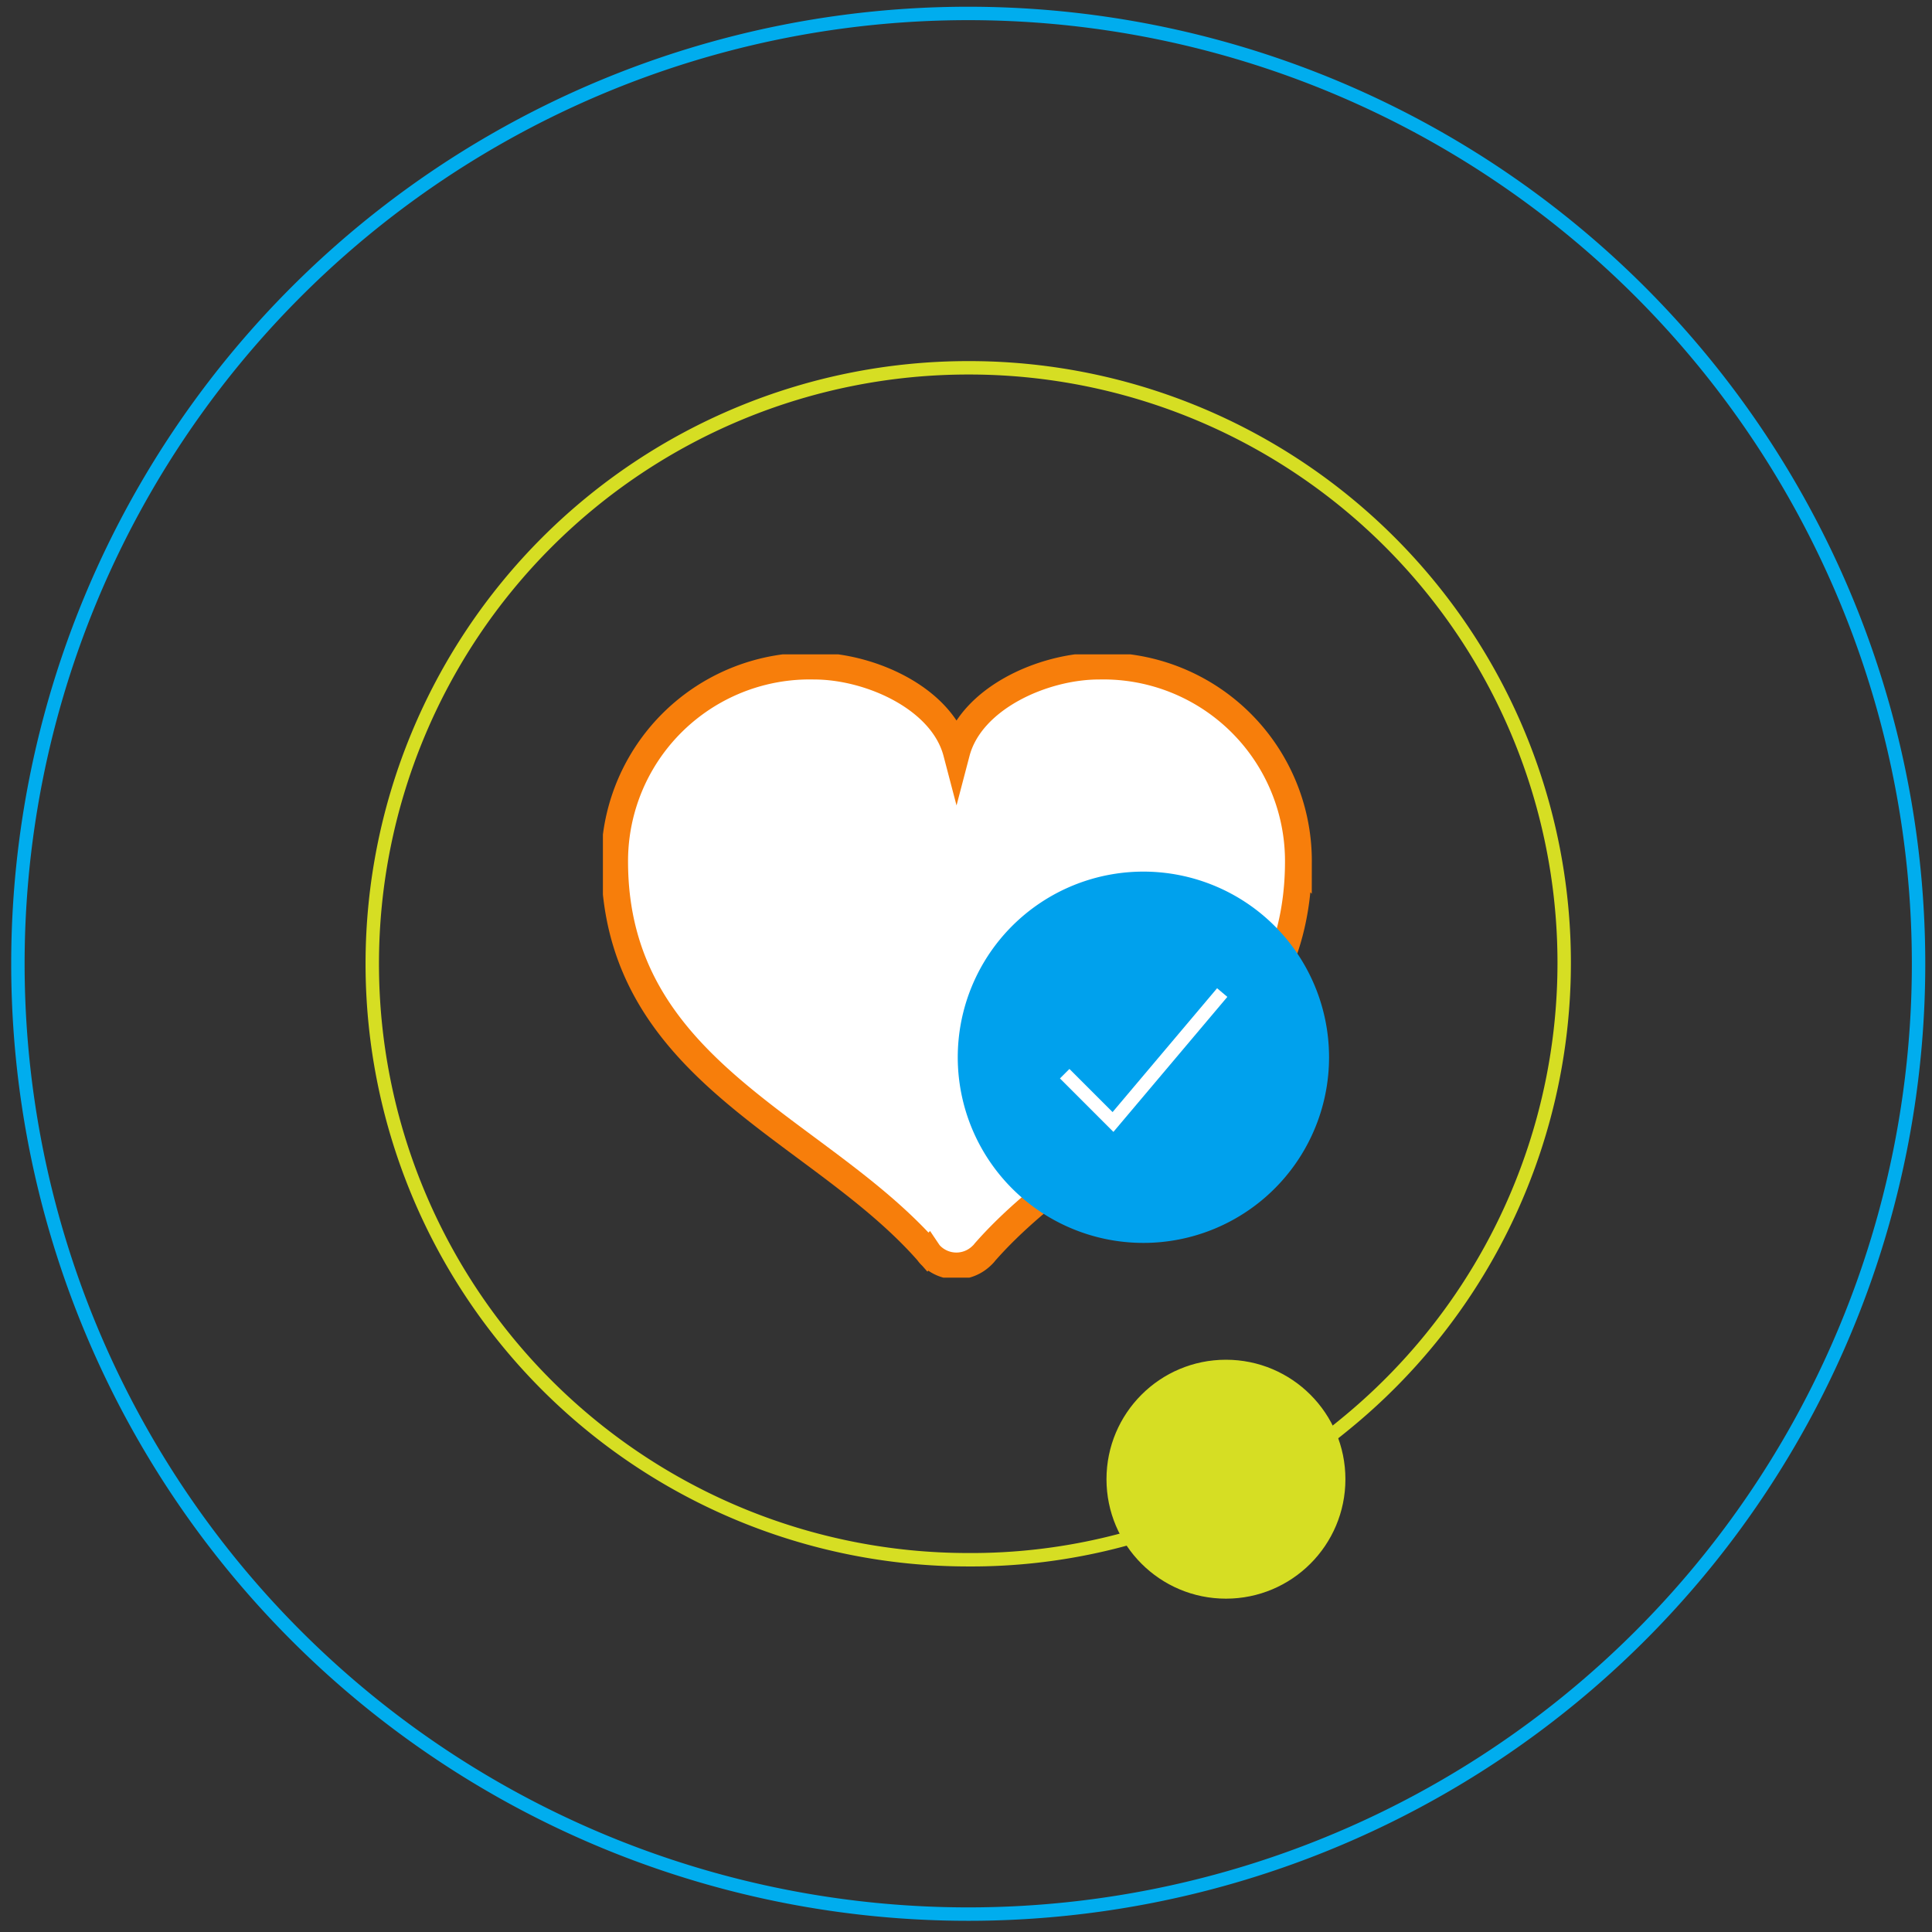
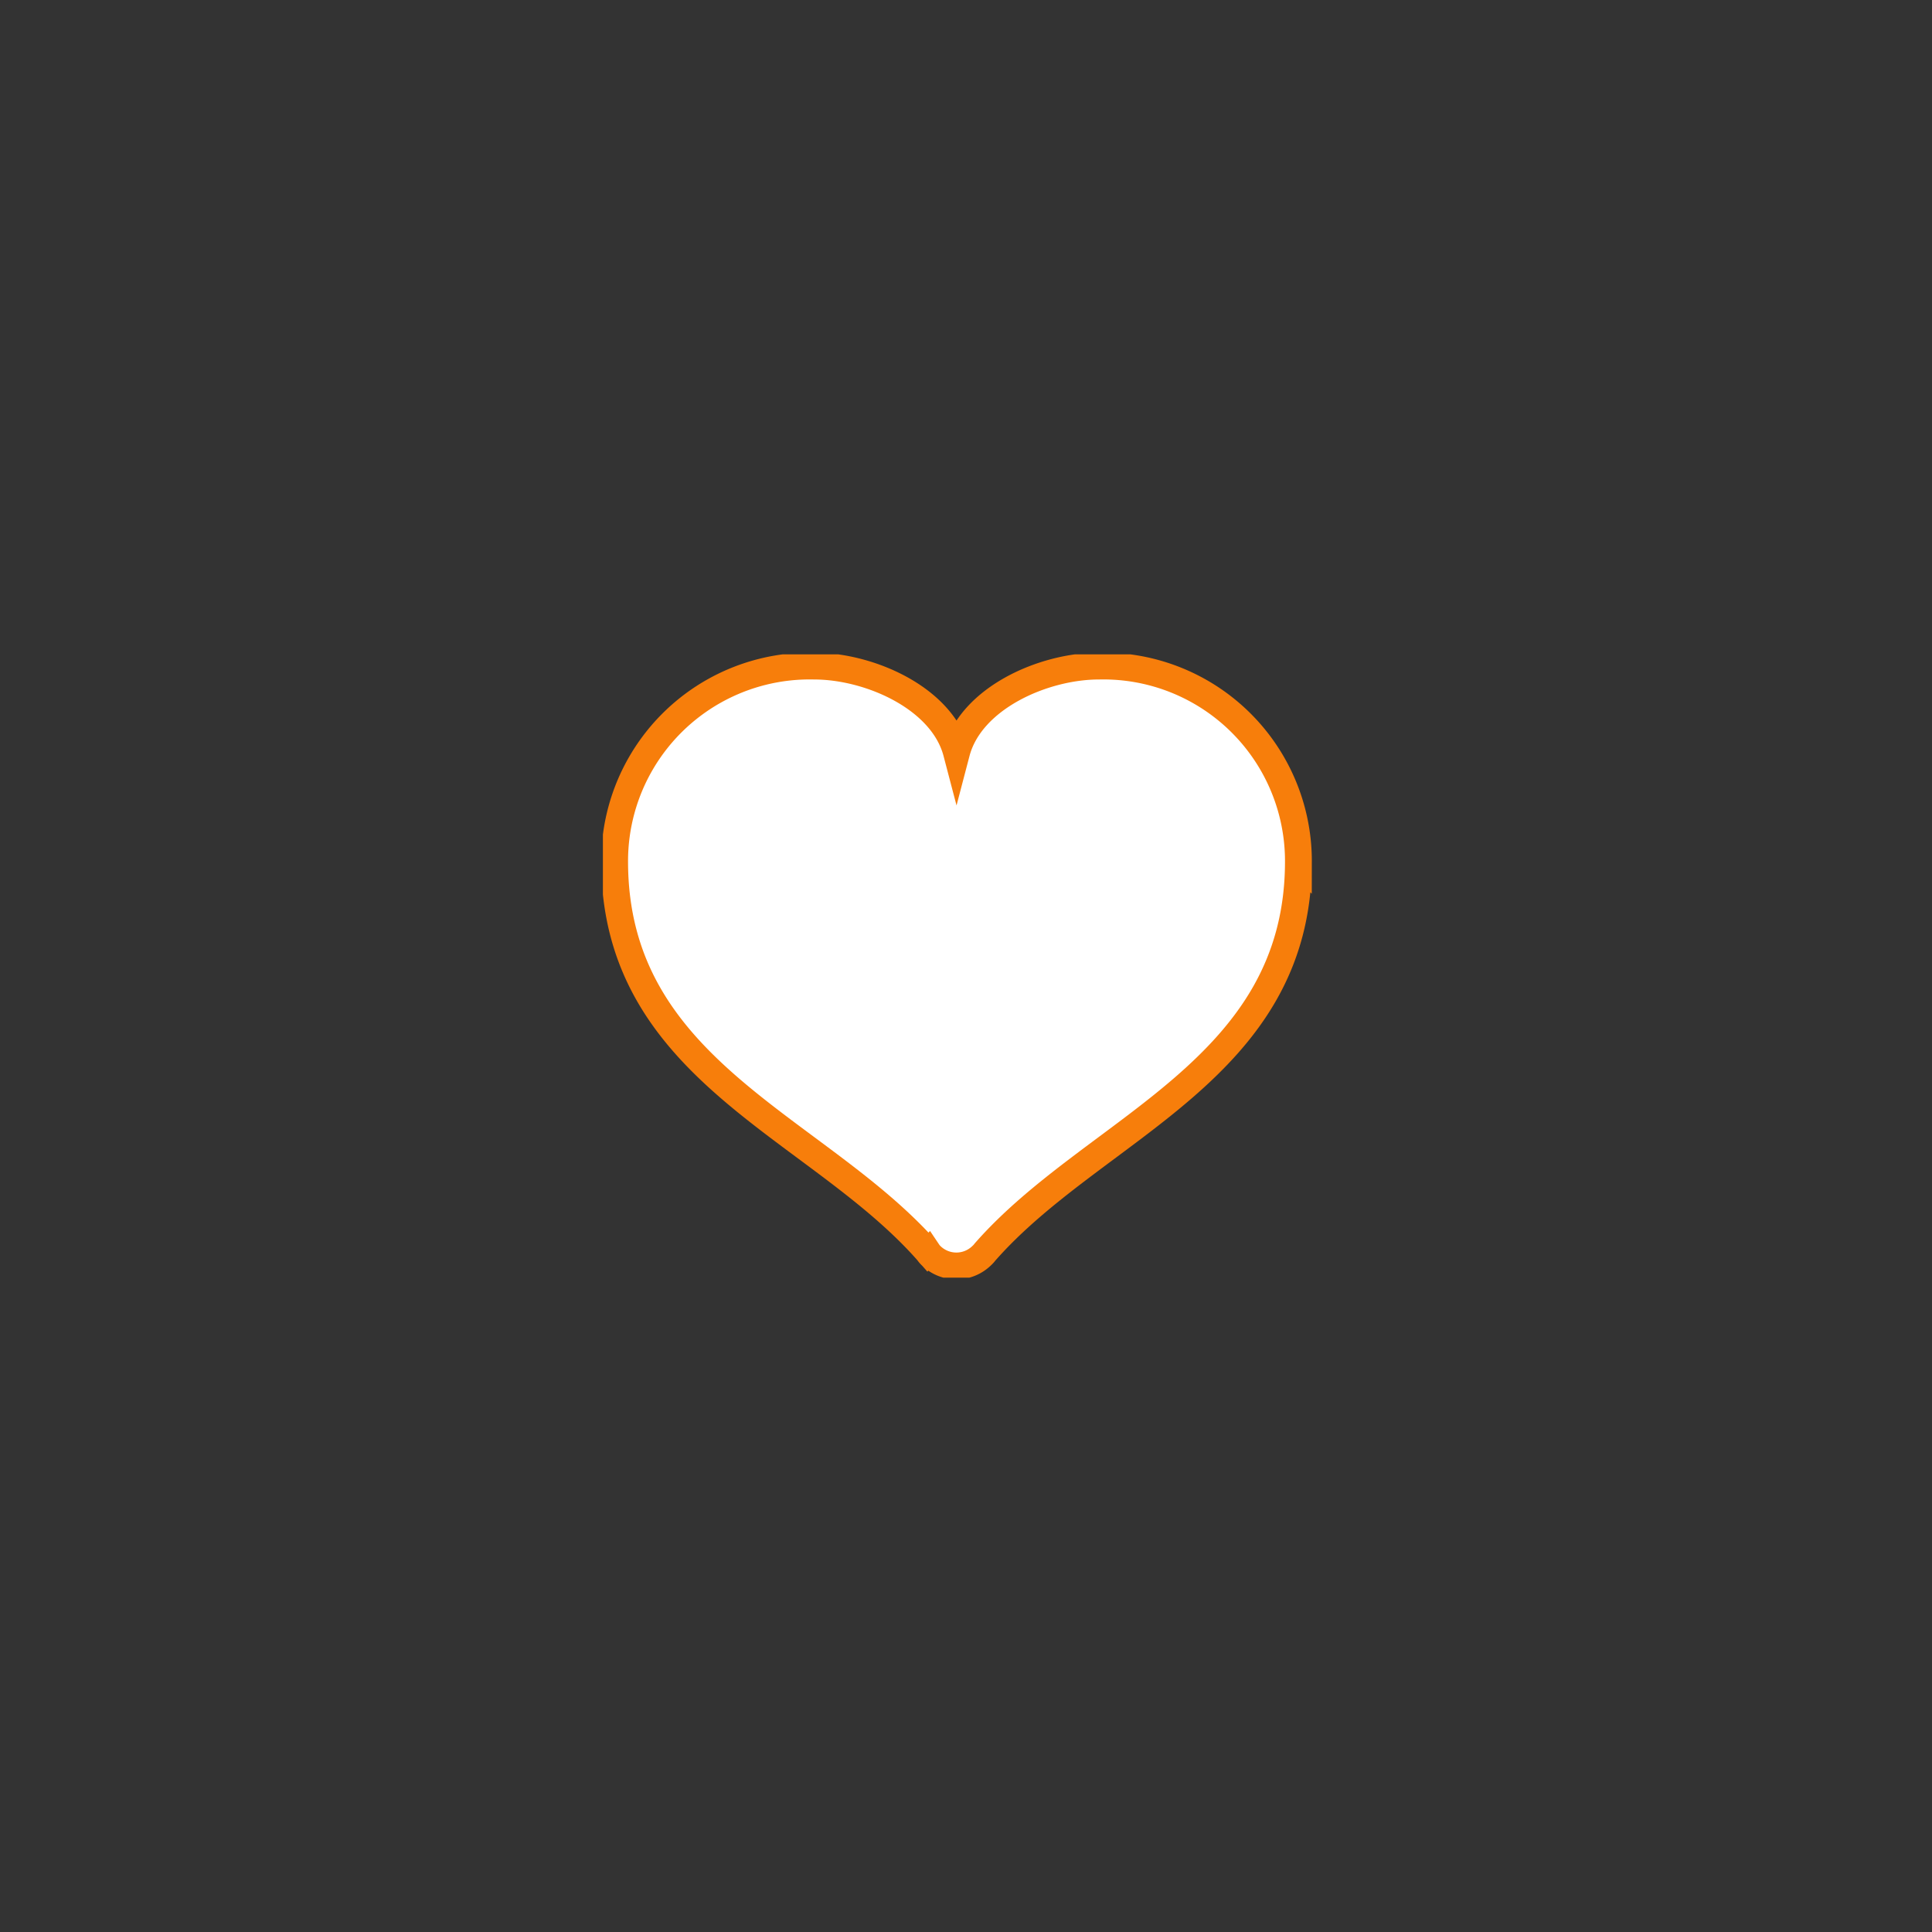
<svg xmlns="http://www.w3.org/2000/svg" width="144" height="144" viewBox="0 0 144 144">
  <rect x="0" y="0" width="144" height="144" fill="#333333" stroke="none" />
  <defs>
    <clipPath id="clip-path">
-       <rect id="Rectangle_3077" data-name="Rectangle 3077" width="144" height="144" transform="translate(0 0.199)" fill="#fff" />
-     </clipPath>
+       </clipPath>
    <clipPath id="clip-path-2">
      <rect id="Rectangle_3184" data-name="Rectangle 3184" width="54.127" height="46.458" fill="none" />
    </clipPath>
  </defs>
  <g id="Group_16229" data-name="Group 16229" transform="translate(3087 11822)">
    <g id="Group_15123" data-name="Group 15123" transform="translate(-3237.904 -12647.199)">
      <g id="Icons-5" transform="translate(150.904 825)" clip-path="url(#clip-path)">
-         <path id="Path_11288" data-name="Path 11288" d="M70.832,0A70.832,70.832,0,1,1,0,70.832,70.832,70.832,0,0,1,70.832,0Z" transform="translate(1.335 1.201)" fill="none" stroke="#00adee" stroke-width="1" />
-         <path id="Path_11289" data-name="Path 11289" d="M44.42,0A44.353,44.353,0,0,1,72.565,78.687a46.593,46.593,0,0,1-8.473,5.571A43.523,43.523,0,0,1,44.42,88.84,44.42,44.42,0,0,1,44.42,0Z" transform="translate(27.746 27.613)" fill="none" stroke="#d6de23" stroke-width="1" />
        <circle id="Ellipse_168" data-name="Ellipse 168" cx="8.404" cy="8.404" r="8.404" transform="translate(82.971 102.046)" fill="#d6de23" stroke="#d6de23" stroke-width="1" />
      </g>
    </g>
    <g id="Group_15125" data-name="Group 15125" transform="translate(-3042.063 -11773.229)">
      <g id="Group_15124" data-name="Group 15124" transform="translate(0 0)" clip-path="url(#clip-path-2)">
        <path id="Path_11969" data-name="Path 11969" d="M.5,15.058c0,15.659,15.129,19.737,23.358,29.114a1.7,1.7,0,0,0,.236.28,2.7,2.7,0,0,0,3.756,0,1.935,1.935,0,0,0,.257-.28c8.216-9.358,23.358-13.517,23.358-29.114A14.539,14.539,0,0,0,36.6.5c-4.161,0-9.555,2.4-10.617,6.448C24.921,2.9,19.527.5,15.364.5A14.539,14.539,0,0,0,.5,15.058" transform="translate(0.374 0.374)" fill="#fff" fill-rule="evenodd" />
        <path id="Path_11970" data-name="Path 11970" d="M.5,15.058c0,15.659,15.129,19.737,23.358,29.114a1.7,1.7,0,0,0,.236.28,2.7,2.7,0,0,0,3.756,0,1.935,1.935,0,0,0,.257-.28c8.216-9.358,23.358-13.517,23.358-29.114A14.539,14.539,0,0,0,36.6.5c-4.161,0-9.555,2.4-10.617,6.448C24.921,2.9,19.527.5,15.364.5A14.539,14.539,0,0,0,.5,15.058Z" transform="translate(0.374 0.374)" fill="none" stroke="#f77e0b" stroke-miterlimit="10" stroke-width="2" />
-         <path id="Path_11971" data-name="Path 11971" d="M42.8,23.1A13.837,13.837,0,1,1,28.966,9.262,13.839,13.839,0,0,1,42.8,23.1" transform="translate(11.323 6.932)" fill="#00a1ed" fill-rule="evenodd" />
-         <path id="Path_11972" data-name="Path 11972" d="M19.685,20.466l3.6,3.6,8.141-9.648" transform="translate(14.734 10.79)" fill="none" stroke="#fff" stroke-miterlimit="10" stroke-width="1" />
      </g>
    </g>
  </g>
</svg>